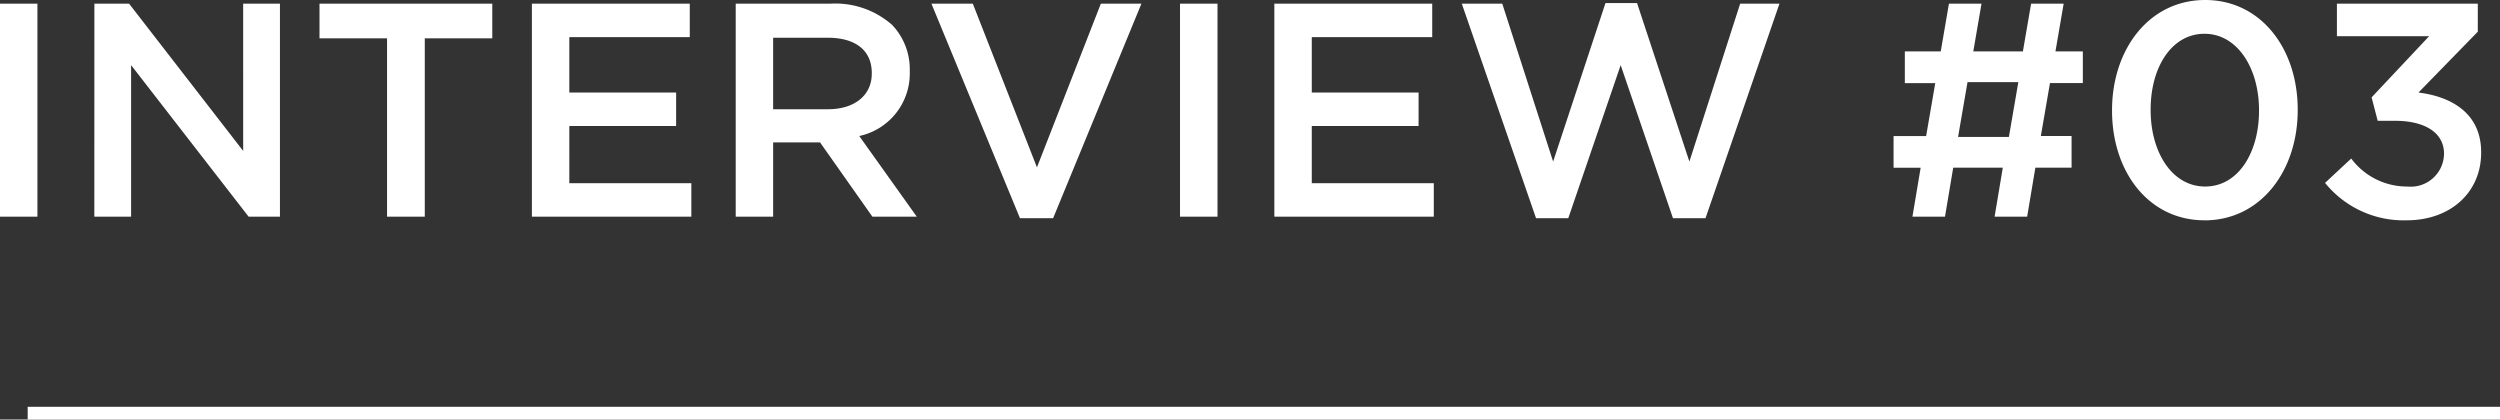
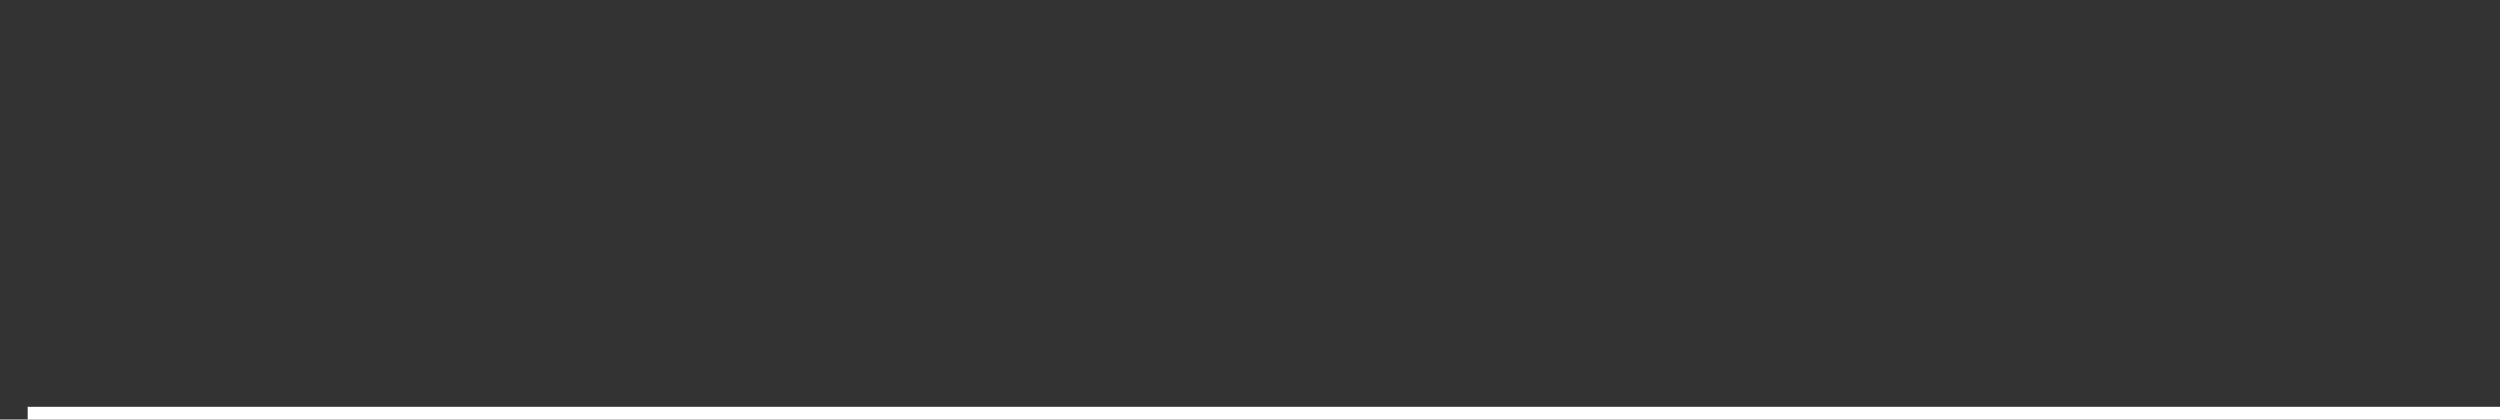
<svg xmlns="http://www.w3.org/2000/svg" width="197.183" height="33.088" viewBox="0 0 197.183 33.088">
  <rect x="0" y="0" width="197.183" height="33.088" fill="#333333" stroke="none" />
  <g id="グループ_18914" data-name="グループ 18914" transform="translate(15431.428 16336.088)">
-     <path id="パス_39205" data-name="パス 39205" d="M-97.428,0h2.952V-16.8h-2.952Zm7.44,0h2.9V-11.952L-77.82,0h2.472V-16.8h-2.9V-5.184l-9-11.616h-2.736ZM-66.9,0h2.976V-14.064H-58.6V-16.8H-72.228v2.736H-66.9Zm11.424,0H-42.9V-2.64h-9.624V-7.152H-44.1v-2.64h-8.424V-14.16h9.5V-16.8H-55.476ZM-39.4,0h2.952V-5.856h3.7L-28.62,0h3.5l-4.536-6.36a5.044,5.044,0,0,0,3.984-5.088V-11.5A5.078,5.078,0,0,0-27.06-15.12a6.769,6.769,0,0,0-4.848-1.68H-39.4Zm2.952-8.472v-5.64h4.3c2.184,0,3.48.984,3.48,2.784v.048c0,1.7-1.344,2.808-3.456,2.808ZM-16.98.12h2.616L-7.4-16.8H-10.6l-5.04,12.912L-20.7-16.8h-3.264ZM-4.356,0H-1.4V-16.8H-4.356Zm7.44,0H15.66V-2.64H6.036V-7.152H14.46v-2.64H6.036V-14.16h9.5V-16.8H3.084Zm20.64.12h2.544L30.4-11.952,34.524.12h2.568L42.924-16.8h-3.1L35.82-4.344l-4.128-12.5H29.2l-4.128,12.5L21.06-16.8H17.868Zm42.24-6.48H63.54l.72-4.176h2.592v-2.5h-2.16L65.34-16.8H62.772l-.648,3.768H58.212L58.86-16.8H56.292l-.648,3.768H52.812v2.5h2.4l-.72,4.176H51.924v2.5H54.06L53.412,0H55.98l.648-3.864H60.54L59.892,0H62.46l.648-3.864h2.856Zm-8.208-4.248h4.008l-.744,4.32H57.012Zm18.7,10.9C80.868.288,83.8-3.6,83.8-8.4v-.048c0-4.8-2.9-8.64-7.3-8.64-4.416,0-7.344,3.888-7.344,8.688v.048C69.156-3.552,72.036.288,76.452.288ZM76.5-2.376c-2.616,0-4.3-2.712-4.3-6.024v-.048c0-3.336,1.656-5.976,4.248-5.976s4.3,2.712,4.3,6.024v.048C80.748-5.064,79.116-2.376,76.5-2.376ZM92.388.288c3.5,0,5.88-2.232,5.88-5.328v-.048c0-3.1-2.4-4.392-4.944-4.7l4.68-4.8V-16.8H86.892v2.568h7.272L89.628-9.408l.48,1.848h1.368c2.352,0,3.864.936,3.864,2.592v.048a2.63,2.63,0,0,1-2.9,2.544A5.479,5.479,0,0,1,88.02-4.584l-2.064,1.92A7.965,7.965,0,0,0,92.388.288Z" transform="translate(-15334 -16319)" fill="#fff" />
    <path id="線_3580" data-name="線 3580" d="M195,.5H0v-1H195Z" transform="translate(-15429.245 -16303.5)" fill="#fff" />
  </g>
</svg>